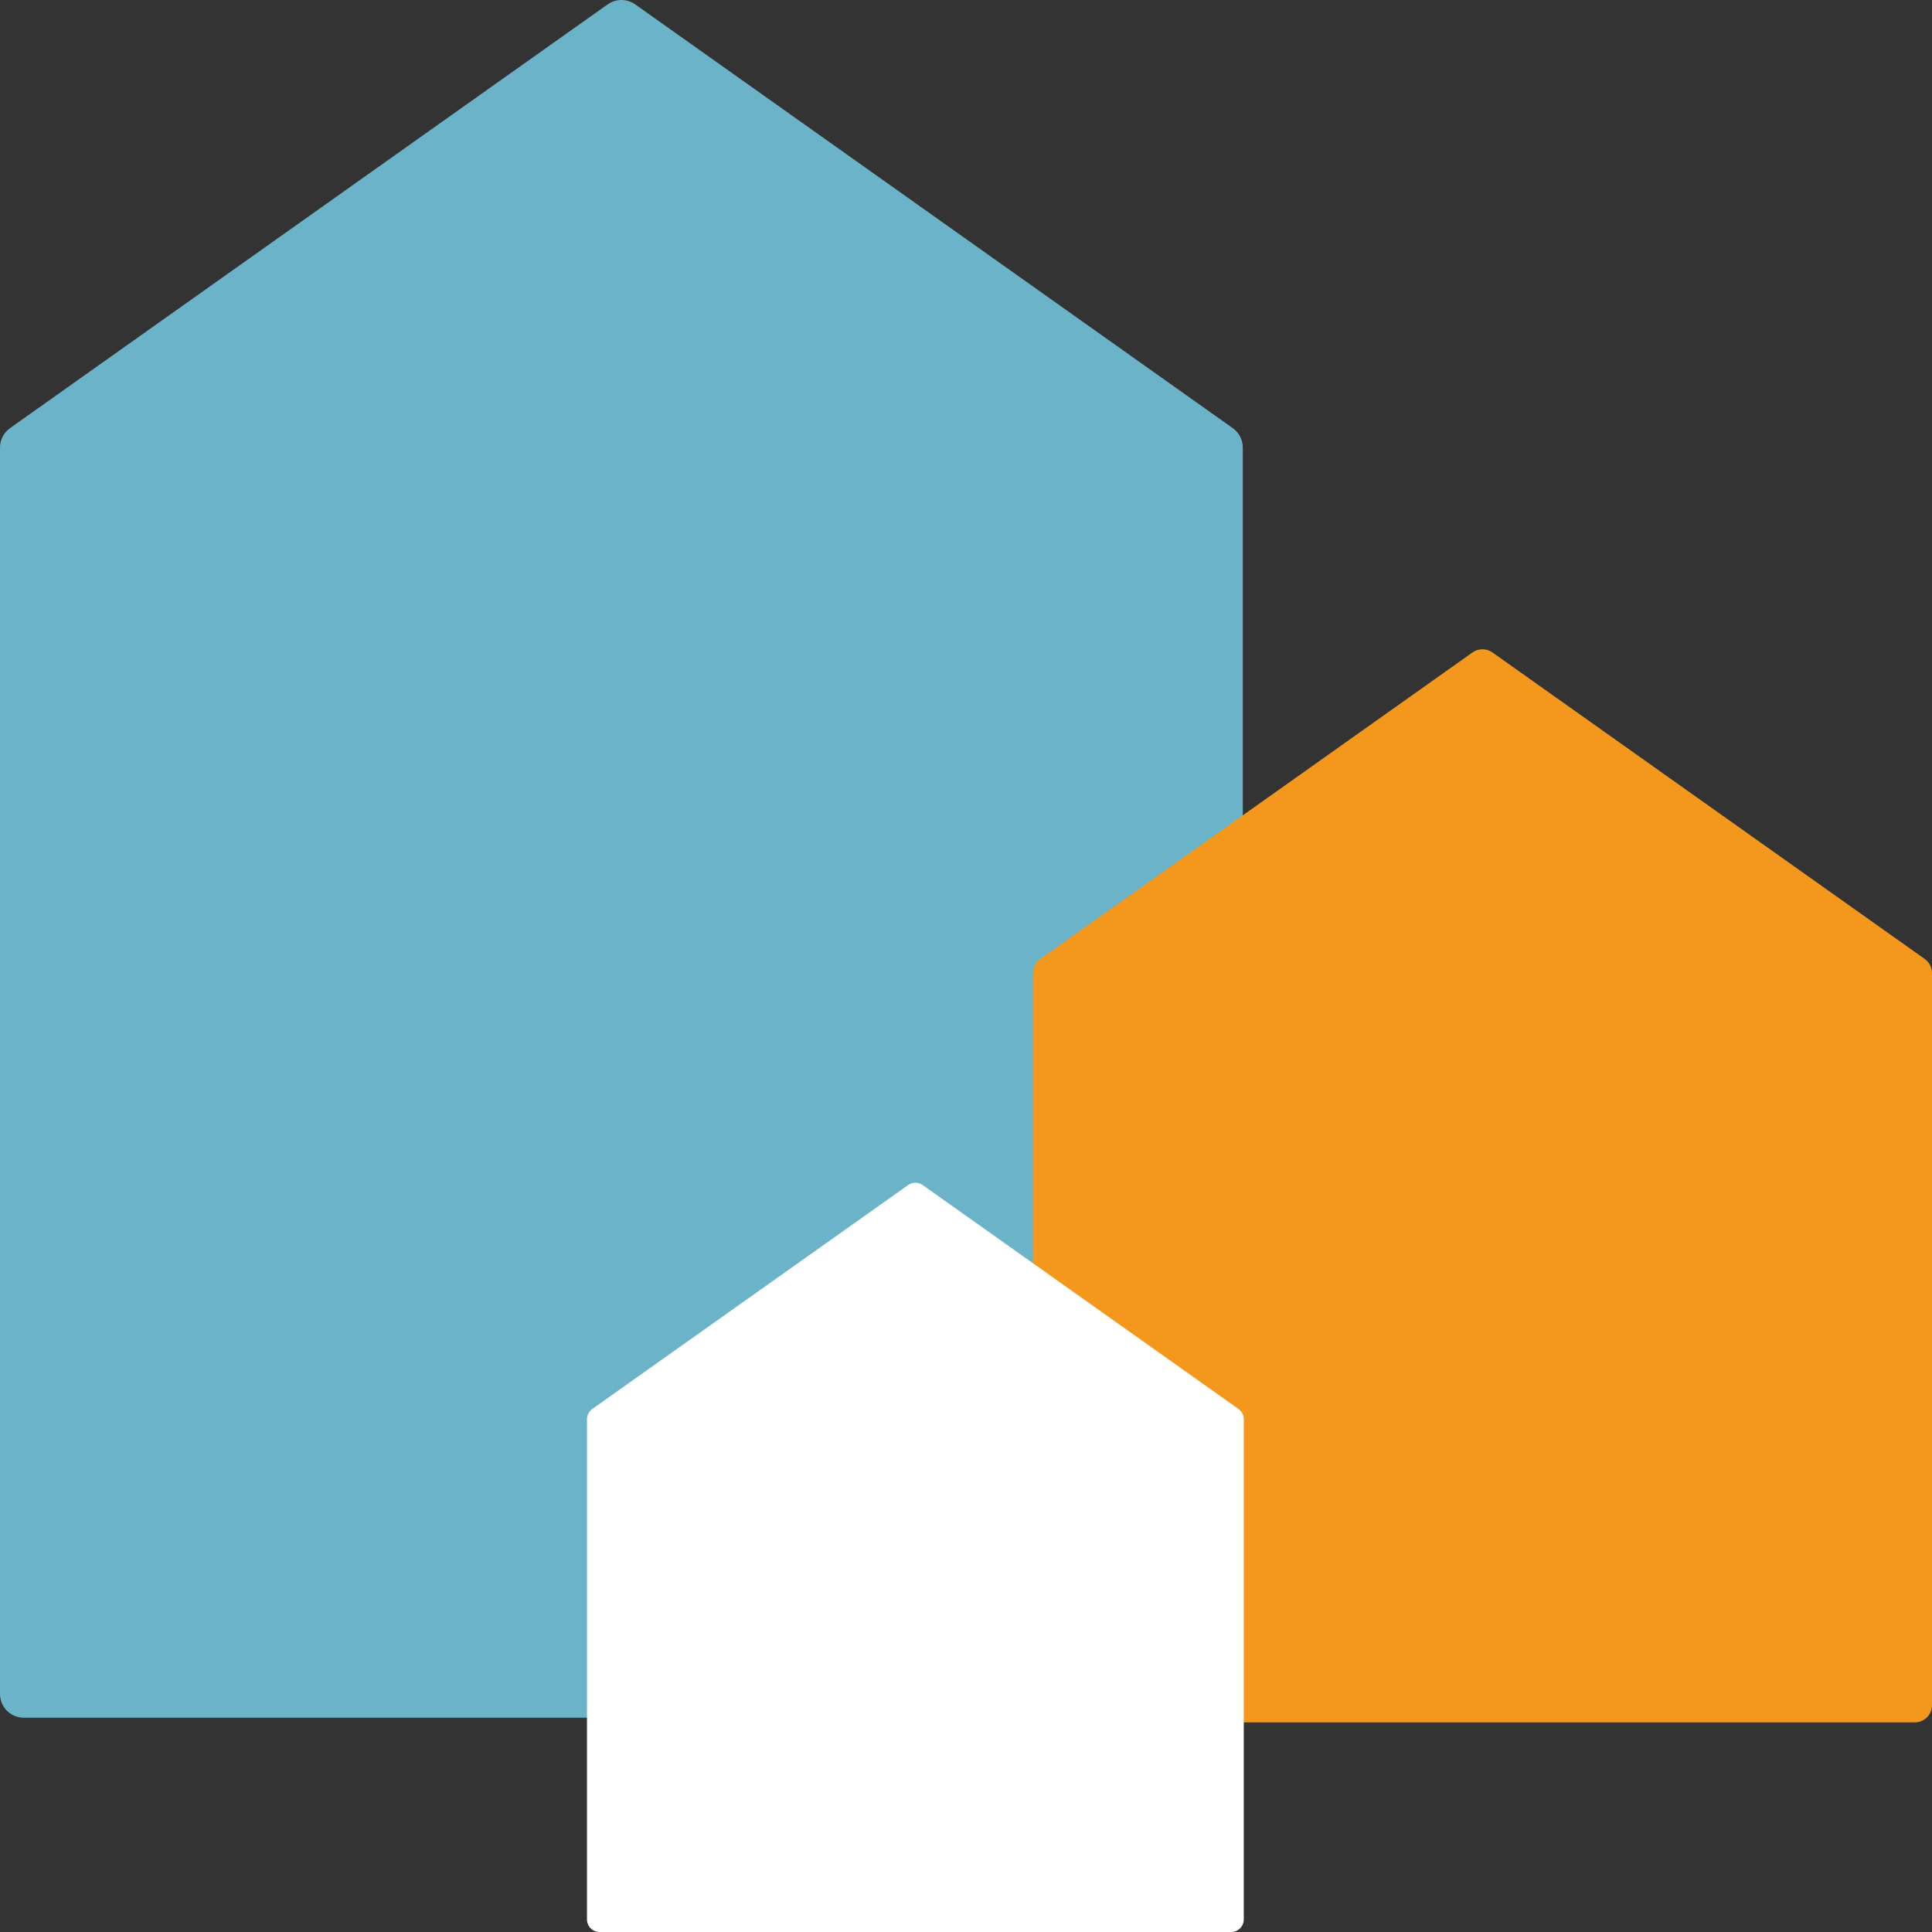
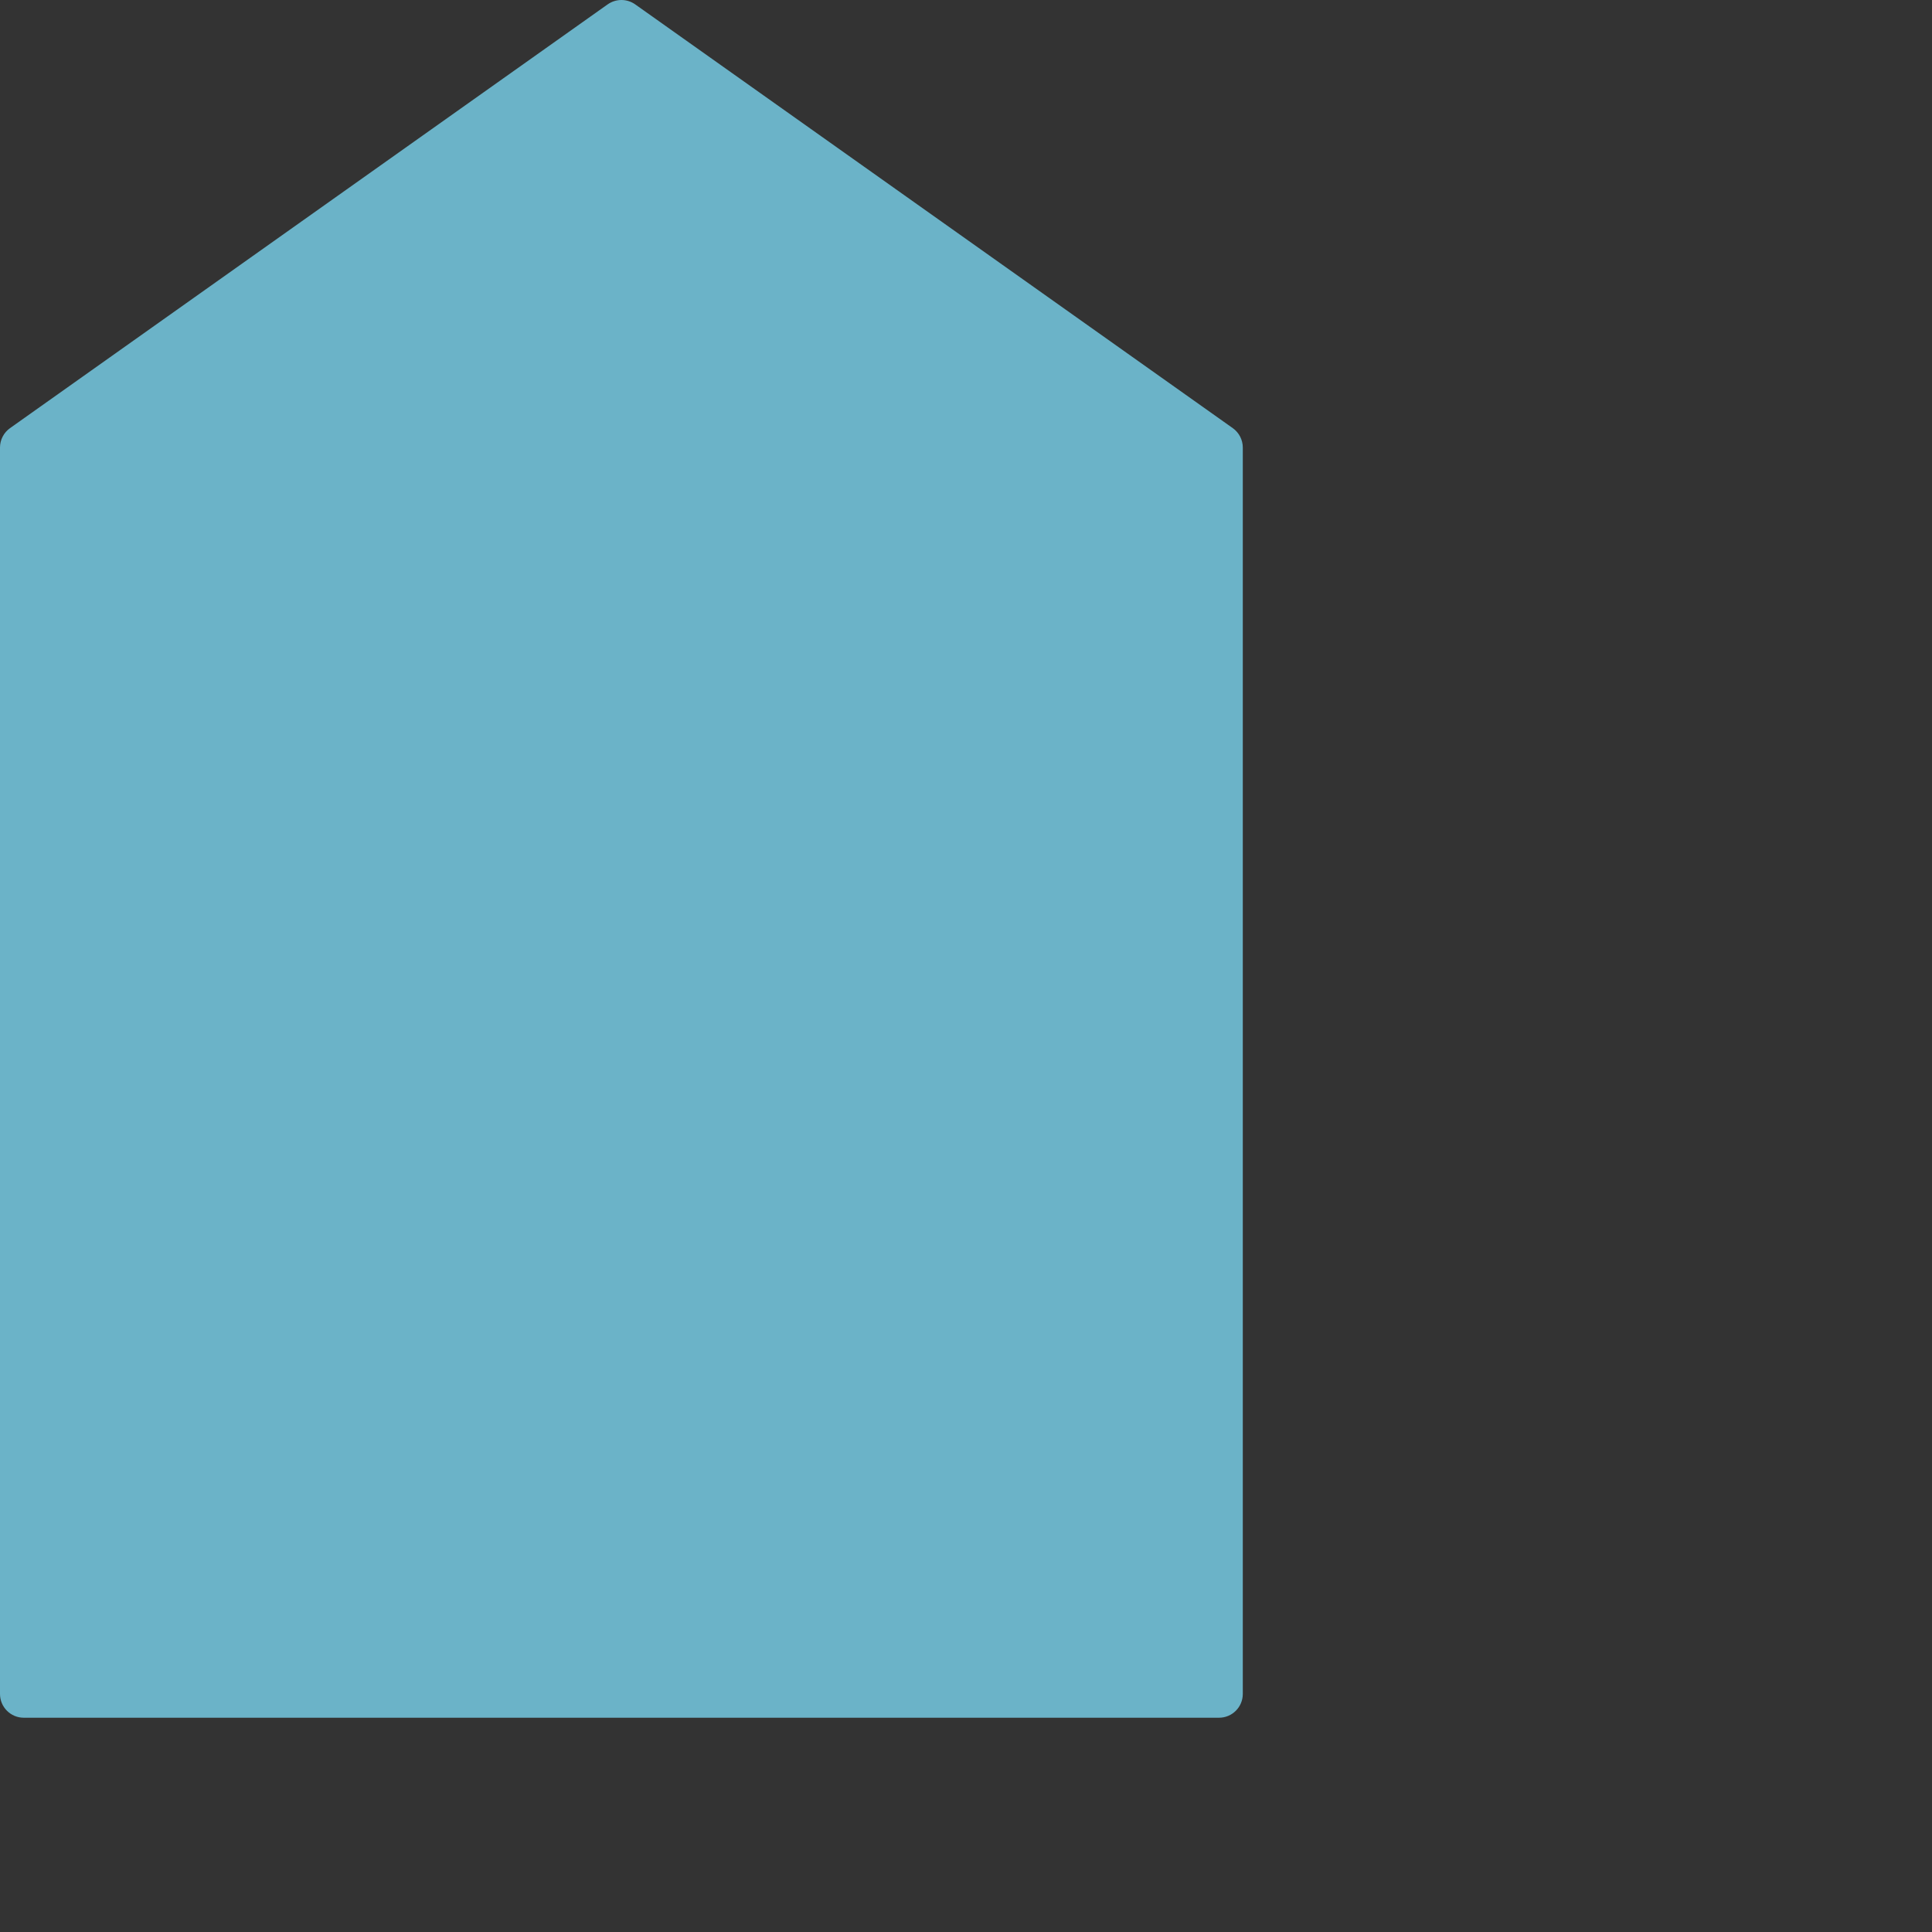
<svg xmlns="http://www.w3.org/2000/svg" width="100" height="100" viewBox="0 0 100 100" fill="none">
  <rect x="0" y="0" width="100" height="100" fill="#333333" stroke="none" />
  <path d="M31.452 0.226L0.519 22.16C0.193 22.392 0 22.766 0 23.165V87.678C0 88.358 0.551 88.909 1.23 88.909H63.096C63.776 88.909 64.327 88.358 64.327 87.678V23.165C64.327 22.766 64.134 22.392 63.808 22.16L32.877 0.226C32.451 -0.075 31.88 -0.075 31.454 0.226H31.452Z" fill="#6BB3C8" />
-   <path d="M76.218 33.769L53.842 49.636C53.606 49.804 53.466 50.074 53.466 50.364V88.258C53.466 88.75 53.864 89.149 54.356 89.149H99.109C99.601 89.149 100 88.75 100 88.258V50.364C100 50.076 99.859 49.804 99.624 49.636L77.247 33.769C76.939 33.551 76.527 33.551 76.216 33.769H76.218Z" fill="#F3981C" />
-   <path d="M47.005 61.337L30.656 72.928C30.484 73.05 30.382 73.248 30.382 73.458V99.349C30.382 99.71 30.674 100 31.032 100H63.728C64.088 100 64.378 99.707 64.378 99.349V73.458C64.378 73.248 64.276 73.05 64.104 72.928L47.757 61.337C47.533 61.178 47.229 61.178 47.005 61.337Z" fill="white" />
</svg>